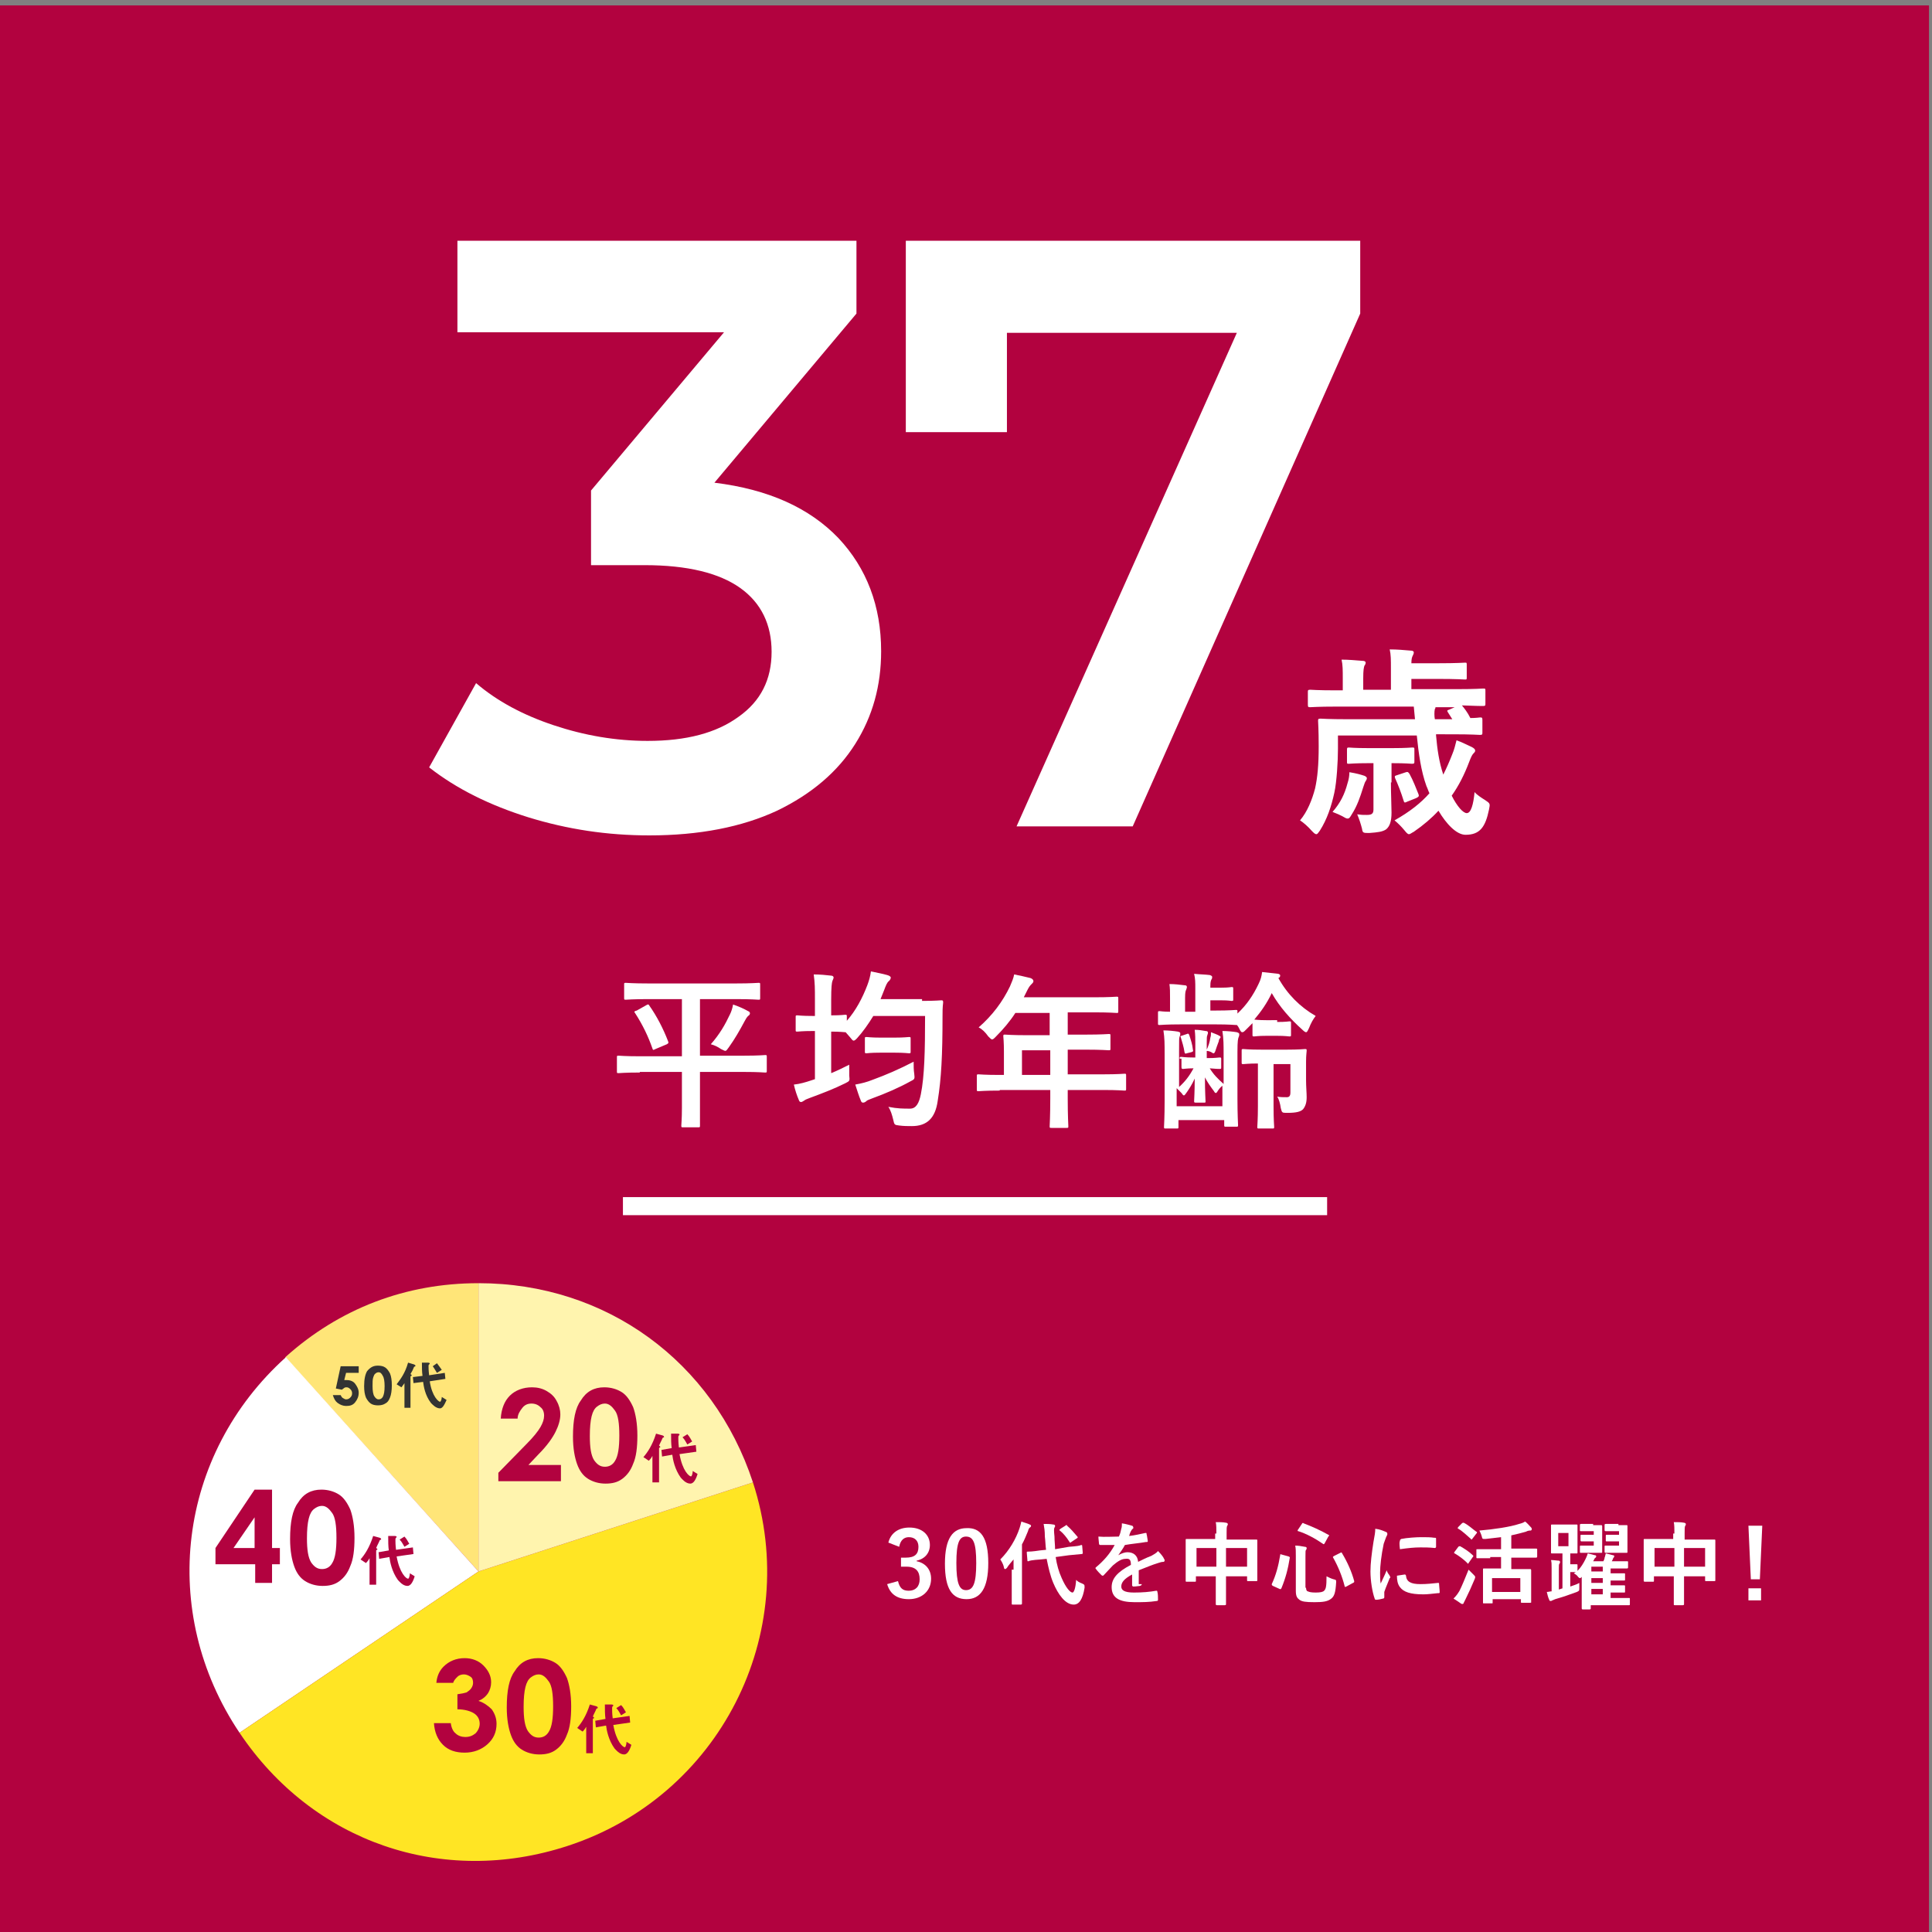
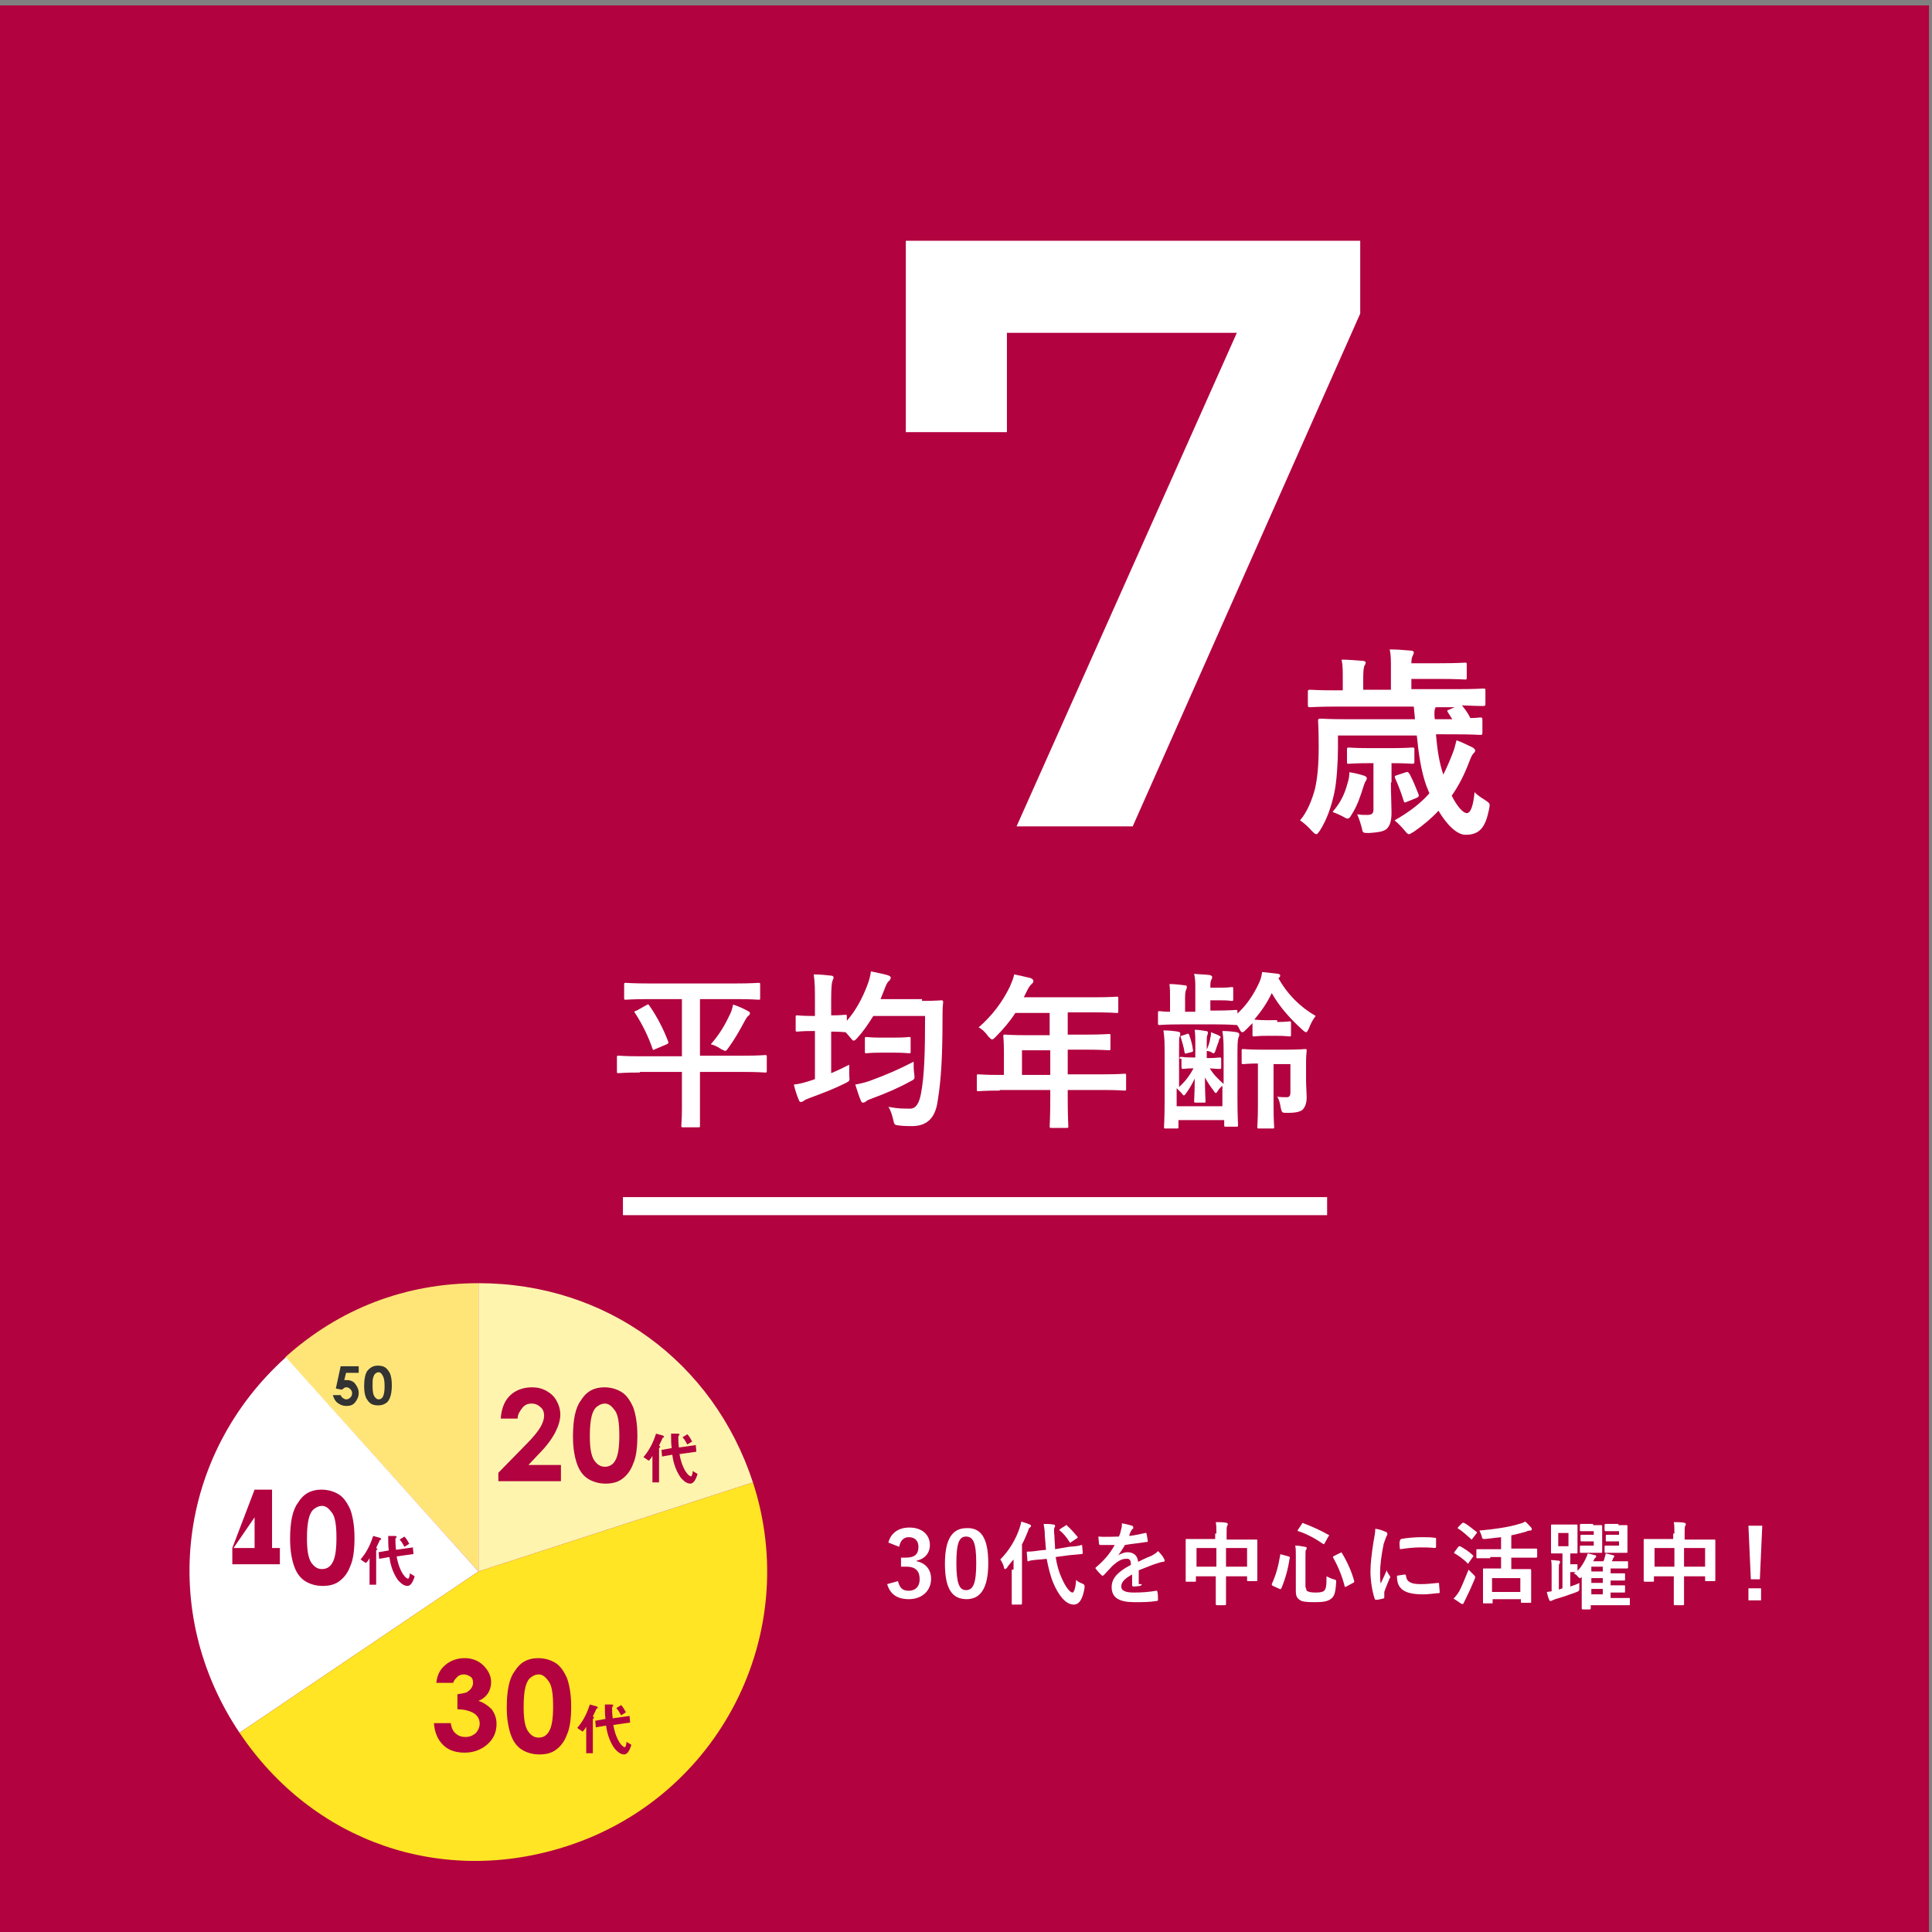
<svg xmlns="http://www.w3.org/2000/svg" version="1.1" id="レイヤー_1" x="0px" y="0px" viewBox="0 0 321 321" style="enable-background:new 0 0 321 321;" xml:space="preserve">
  <rect x="0" y="0" width="321" height="321" fill="#808080" stroke="none" />
  <style type="text/css">
	.st0{fill:#B2023F;}
	.st1{fill:#FFFFFF;}
	.st2{fill:none;stroke:#FFFFFF;stroke-width:3;stroke-miterlimit:10;}
	.st3{fill:#FFE578;}
	.st4{fill:#FFE524;}
	.st5{fill:#FFF4AE;}
	.st6{fill:#333333;}
</style>
  <rect x="-0.5" y="0.9" class="st0" width="321" height="321" />
  <g>
    <path class="st1" d="M147.6,256.3c0.4-1.6,1.7-2.5,3.5-2.5c2.1,0,3.4,1.2,3.4,2.9c0,1.3-0.8,2.3-2.2,2.6v0.1   c1.5,0.3,2.4,1.4,2.4,2.9c0,2-1.5,3.4-3.7,3.4c-1.9,0-3.1-0.8-3.6-2.5l1.8-0.5c0.3,1.2,0.8,1.6,1.8,1.6c1.1,0,1.8-0.7,1.8-1.9   c0-1.3-0.6-2.1-2.2-2.1h-0.9v-1.5h0.8c1.5,0,2.1-0.6,2.1-1.8c0-1-0.6-1.6-1.6-1.6c-0.8,0-1.4,0.5-1.6,1.6L147.6,256.3z" />
    <path class="st1" d="M164.2,259.7c0,4.2-1.3,6-3.6,6c-2.4,0-3.6-1.7-3.6-5.9c0-4.2,1.3-5.9,3.6-5.9   C162.9,253.8,164.2,255.4,164.2,259.7z M158.9,259.7c0,3.4,0.5,4.5,1.6,4.5c1.2,0,1.7-1.1,1.7-4.5c0-3.4-0.5-4.4-1.7-4.4   C159.4,255.3,158.9,256.3,158.9,259.7z" />
    <path class="st1" d="M168.4,260.8c0-0.5,0-1.1,0-1.7c-0.4,0.5-0.8,0.9-1.1,1.4c-0.1,0.1-0.2,0.2-0.3,0.2c-0.1,0-0.2-0.1-0.2-0.3   c-0.1-0.5-0.4-1-0.6-1.3c1.5-1.5,2.6-3.4,3.2-5.2c0.1-0.3,0.2-0.7,0.3-1.1c0.5,0.2,1,0.3,1.4,0.5c0.2,0.1,0.2,0.1,0.2,0.2   s0,0.2-0.2,0.3c-0.1,0.1-0.2,0.2-0.3,0.6c-0.3,0.7-0.6,1.5-1,2.2v7.5c0,1.5,0,2.2,0,2.3c0,0.1,0,0.2-0.2,0.2h-1.3   c-0.2,0-0.2,0-0.2-0.2c0-0.1,0-0.8,0-2.3V260.8z M177.6,257c1.4-0.1,1.9-0.2,2-0.3c0.1,0,0.2,0,0.2,0.1l0.1,1.2   c0,0.1,0,0.2-0.2,0.2l-2.1,0.2l-2.2,0.3c0.2,1.3,0.5,2.4,1,3.5c0.7,1.6,1.4,2.4,1.8,2.4c0.2,0,0.5-0.6,0.6-2.1   c0.3,0.3,0.5,0.4,1,0.6c0.4,0.2,0.4,0.2,0.4,0.7c-0.3,1.9-0.9,2.8-1.8,2.8c-1.4,0-2.6-1.7-3.4-3.6c-0.5-1.2-0.8-2.5-1.1-4l-1,0.1   c-1.4,0.1-1.9,0.2-2,0.3c-0.2,0-0.2,0-0.2-0.2l-0.1-1.2c0-0.2,0-0.2,0.2-0.2c0.2,0,0.7,0,2-0.2l1-0.1c-0.1-0.7-0.1-1.4-0.2-2.2   c0-1-0.1-1.5-0.2-2.1c0.5,0,1.1,0,1.6,0.1c0.2,0,0.3,0.1,0.3,0.2c0,0.1,0,0.2-0.1,0.3c-0.1,0.2-0.1,0.5,0,1.5   c0,0.7,0.1,1.4,0.1,2.1L177.6,257z M177,253.5c0.1-0.1,0.1-0.1,0.2-0.1s0.1,0,0.1,0.1c0.6,0.5,1.1,1.1,1.7,1.8   c0.1,0.1,0.1,0.2-0.1,0.3l-0.9,0.6c-0.1,0.1-0.1,0.1-0.2,0.1c0,0-0.1,0-0.1-0.1c-0.5-0.8-1-1.4-1.6-1.9c-0.1,0-0.1-0.1-0.1-0.1   s0.1-0.1,0.2-0.2L177,253.5z" />
    <path class="st1" d="M189.7,263.2c0,0.2-0.1,0.2-0.3,0.3c-0.2,0-0.6,0.1-1.1,0.1c-0.1,0-0.2-0.1-0.2-0.2c0-0.5,0-1.3,0-1.8   c-1.3,0.7-1.8,1.3-1.8,2c0,0.6,0.5,1,2.1,1c1.4,0,2.6-0.1,3.7-0.3c0.1,0,0.2,0,0.2,0.2c0.1,0.3,0.1,0.9,0.1,1.2   c0,0.2,0,0.3-0.2,0.3c-1.3,0.2-2.3,0.2-3.7,0.2c-2.5,0-3.8-0.7-3.8-2.5c0-1.4,0.9-2.5,3.2-3.7c0-0.8-0.2-1.1-0.9-1   c-0.7,0-1.4,0.5-2.1,1.1c-0.6,0.6-1,1.1-1.5,1.6c-0.1,0.1-0.1,0.1-0.2,0.1c0,0-0.1,0-0.2-0.1c-0.2-0.2-0.7-0.7-0.9-1   c0-0.1-0.1-0.1-0.1-0.1c0-0.1,0-0.1,0.1-0.2c1.2-1,2.3-2.2,3.1-3.7c-0.7,0-1.5,0-2.4,0c-0.1,0-0.2-0.1-0.2-0.2   c0-0.2-0.1-0.8-0.1-1.2c1.1,0.1,2.3,0,3.4,0c0.2-0.4,0.3-0.8,0.4-1.3c0.1-0.3,0.1-0.5,0.1-0.9c0.7,0.1,1.3,0.3,1.7,0.4   c0.1,0,0.2,0.2,0.2,0.3c0,0.1,0,0.2-0.1,0.2c-0.1,0.1-0.2,0.2-0.3,0.4c-0.1,0.2-0.2,0.4-0.3,0.8c0.9-0.1,1.8-0.3,2.7-0.5   c0.2,0,0.2,0,0.2,0.2c0.1,0.3,0.1,0.6,0.2,1.1c0,0.2,0,0.2-0.3,0.2c-1.1,0.2-2.4,0.3-3.5,0.5c-0.3,0.6-0.7,1.1-1.1,1.7l0,0   c0.5-0.3,1.1-0.5,1.5-0.5c1,0,1.7,0.5,1.8,1.6c0.6-0.3,1.4-0.7,2.2-1c0.3-0.2,0.8-0.4,1.1-0.8c0.5,0.5,0.9,1,1,1.3   c0.1,0.1,0.1,0.2,0.1,0.3c0,0.1-0.1,0.2-0.2,0.2c-0.3,0-0.6,0.1-0.9,0.2c-1,0.3-1.9,0.7-3.2,1.2V263.2z" />
    <path class="st1" d="M202.1,254.8c0-0.8,0-1.4-0.1-1.9c0.6,0,1.2,0,1.7,0.1c0.1,0,0.3,0.1,0.3,0.2c0,0.1,0,0.2-0.1,0.3   c-0.1,0.2-0.1,0.5-0.1,1.2v1.1h2.9c1.4,0,1.9,0,2,0c0.2,0,0.2,0,0.2,0.2c0,0.1,0,0.6,0,1.9v1.7c0,2.4,0,2.8,0,2.9   c0,0.2,0,0.2-0.2,0.2h-1.3c-0.2,0-0.2,0-0.2-0.2v-0.6h-3.5v1.8c0,1.8,0,2.7,0,2.8c0,0.1,0,0.2-0.2,0.2h-1.3c-0.1,0-0.2,0-0.2-0.2   c0-0.1,0-1,0-2.7v-1.9h-3.3v0.7c0,0.2,0,0.2-0.2,0.2h-1.3c-0.2,0-0.2,0-0.2-0.2c0-0.1,0-0.5,0-2.9V258c0-1.5,0-2,0-2.1   c0-0.2,0-0.2,0.2-0.2c0.1,0,0.6,0,2,0h2.7V254.8z M198.8,260.3h3.3v-3.1h-3.3V260.3z M203.7,257.2v3.1h3.5v-3.1H203.7z" />
    <path class="st1" d="M214.1,258.6c0.2,0.1,0.2,0.1,0.2,0.2c-0.3,1.9-0.7,3.4-1.4,5.1c-0.1,0.1-0.1,0.2-0.3,0.1l-1.1-0.5   c-0.2-0.1-0.2-0.2-0.2-0.3c0.7-1.5,1.1-3,1.4-4.8c0-0.2,0-0.2,0.3-0.1L214.1,258.6z M217,263.8c0,0.3,0.1,0.6,0.3,0.6   c0.2,0.1,0.5,0.2,1.3,0.2c0.8,0,1.2-0.1,1.4-0.3c0.3-0.3,0.4-0.7,0.4-2.4c0.4,0.2,0.8,0.4,1.2,0.5c0.4,0.1,0.4,0.1,0.4,0.5   c-0.1,1.7-0.3,2.3-0.8,2.7c-0.6,0.5-1.4,0.6-2.8,0.6c-1.5,0-2.1-0.1-2.5-0.4c-0.4-0.3-0.6-0.6-0.6-1.5v-5.8c0-0.8,0-1.2-0.1-1.7   c0.5,0,1.1,0.1,1.6,0.2c0.2,0,0.3,0.1,0.3,0.2c0,0.1,0,0.2-0.1,0.3c-0.1,0.1-0.1,0.3-0.1,1.1V263.8z M216.3,253.2   c0.1-0.2,0.2-0.2,0.3-0.1c1.3,0.5,2.7,1.1,4.1,1.9c0.2,0.1,0.2,0.1,0,0.3l-0.6,1.1c-0.1,0.2-0.2,0.2-0.3,0.1   c-1.3-0.9-2.8-1.7-4.1-2.1c-0.1,0-0.1,0-0.1-0.1c0,0,0-0.1,0.1-0.2L216.3,253.2z M222.7,258c0.2-0.1,0.2-0.1,0.3,0.1   c0.9,1.5,1.6,3.1,2,4.6c0,0.2,0,0.2-0.2,0.3l-1.1,0.6c-0.2,0.1-0.3,0.1-0.3-0.1c-0.4-1.6-1.1-3.3-1.9-4.7c-0.1-0.1,0-0.2,0.2-0.3   L222.7,258z" />
    <path class="st1" d="M230.2,254.5c0.3,0.1,0.3,0.2,0.3,0.4c0,0.1,0,0.1-0.2,0.5c-0.1,0.3-0.2,0.5-0.4,1.1c-0.4,1.9-0.6,3.7-0.6,4.8   c0,0.7,0,1.2,0.1,1.8c0.3-0.7,0.6-1.2,1-2.2c0.1,0.4,0.3,0.6,0.5,0.9c0,0.1,0.1,0.2,0.1,0.2c0,0.1,0,0.2-0.1,0.2   c-0.3,0.8-0.6,1.4-0.9,2.3c0,0.1,0,0.3,0,0.5c0,0.2,0,0.3,0,0.4c0,0.1-0.1,0.2-0.2,0.2c-0.4,0.1-0.8,0.2-1.2,0.2   c-0.1,0-0.2-0.1-0.2-0.2c-0.4-1.1-0.7-3-0.7-4.5c0-1.3,0.2-3,0.5-4.9c0.2-1.1,0.3-1.6,0.3-2.2C229.3,254.1,229.7,254.3,230.2,254.5   z M233.4,261.6c0.1,0,0.2,0.1,0.2,0.2c0.1,1,0.8,1.4,2.4,1.4c1.1,0,1.9-0.1,2.9-0.2c0.2,0,0.2,0,0.2,0.2c0,0.3,0.1,0.9,0.1,1.3   c0,0.2,0,0.2-0.3,0.2c-1,0.1-1.7,0.2-2.4,0.2c-2.2,0-3.3-0.4-3.9-1.2c-0.4-0.5-0.5-1.2-0.5-1.9L233.4,261.6z M232.6,256   c0-0.2,0.1-0.2,0.2-0.3c0.9-0.2,2.6-0.3,3.3-0.3c0.9,0,1.6,0,2.2,0.1c0.3,0,0.3,0,0.3,0.2c0,0.5,0,0.9,0,1.3c0,0.1-0.1,0.2-0.2,0.2   c-0.9-0.1-1.7-0.1-2.4-0.1c-1,0-2,0.1-3.4,0.3C232.5,256.6,232.5,256.2,232.6,256z" />
    <path class="st1" d="M242.3,257c0.1-0.1,0.2-0.1,0.3-0.1c0.7,0.4,1.5,0.9,2.1,1.5c0.1,0.1,0.1,0.1,0.1,0.1c0,0,0,0.1-0.1,0.2   l-0.7,1c0,0.1-0.1,0.1-0.1,0.1c0,0-0.1,0-0.1-0.1c-0.6-0.6-1.4-1.2-2.1-1.6c-0.1,0-0.1-0.1-0.1-0.1c0,0,0-0.1,0.1-0.2L242.3,257z    M242.5,264.3c0.4-0.8,0.9-2,1.5-3.5c0.2,0.2,0.5,0.5,0.8,0.8c0.2,0.2,0.3,0.3,0.3,0.4c0,0.1,0,0.2-0.1,0.4c-0.5,1.2-1,2.3-1.5,3.3   c-0.1,0.2-0.2,0.4-0.3,0.6c0,0.1-0.1,0.2-0.2,0.2c-0.1,0-0.2,0-0.3-0.1c-0.3-0.2-0.7-0.5-1.2-0.8   C242,265.1,242.2,264.8,242.5,264.3z M242.9,253.1c0.1-0.1,0.2-0.1,0.3-0.1c0.8,0.4,1.4,1,2.1,1.5c0.1,0,0.1,0.1,0.1,0.1   s0,0.1-0.1,0.2l-0.7,0.9c-0.1,0.1-0.1,0.1-0.1,0.1c0,0-0.1,0-0.1-0.1c-0.7-0.6-1.4-1.3-2.1-1.7c-0.1,0-0.1-0.1-0.1-0.1   c0,0,0-0.1,0.1-0.2L242.9,253.1z M247.6,258.9c-1.5,0-2,0-2.1,0c-0.2,0-0.2,0-0.2-0.2v-1.2c0-0.1,0-0.1,0.2-0.1c0.1,0,0.6,0,2.1,0   h1.8v-2c-0.9,0.1-1.7,0.2-2.6,0.3c-0.5,0-0.5,0-0.6-0.4c-0.1-0.4-0.3-0.8-0.4-1c2.4-0.2,5.1-0.6,6.6-1.1c0.4-0.1,0.7-0.2,1-0.4   c0.4,0.3,0.7,0.7,1,1c0.1,0.1,0.1,0.2,0.1,0.3c0,0.1-0.1,0.2-0.2,0.2c-0.2,0-0.4,0-0.8,0.2c-0.7,0.2-1.5,0.4-2.4,0.6v2.2h2   c1.5,0,2,0,2.1,0c0.1,0,0.2,0,0.2,0.1v1.2c0,0.1,0,0.2-0.2,0.2c-0.1,0-0.6,0-2.1,0h-2v1.9h1.1c1.4,0,1.8,0,2,0c0.1,0,0.2,0,0.2,0.2   c0,0.1,0,0.5,0,1.5v1.3c0,2.1,0,2.5,0,2.5c0,0.1,0,0.1-0.2,0.1h-1.3c-0.2,0-0.2,0-0.2-0.1v-0.5h-4.7v0.6c0,0.1,0,0.1-0.2,0.1h-1.2   c-0.2,0-0.2,0-0.2-0.1c0-0.1,0-0.5,0-2.6v-1.2c0-1.2,0-1.6,0-1.7c0-0.2,0-0.2,0.2-0.2c0.1,0,0.6,0,1.9,0h0.9v-1.9H247.6z    M247.9,264.5h4.7v-2.3h-4.7V264.5z" />
    <path class="st1" d="M262.8,262c-0.2,0.2-0.2,0.2-0.3,0.2c-0.1,0-0.2-0.1-0.3-0.2c-0.2-0.3-0.4-0.4-0.7-0.6   c0.1-0.1,0.2-0.1,0.3-0.2c-0.1,0-0.3,0-0.6,0h-0.3v2.4c0.5-0.2,1-0.3,1.5-0.6c0,0.3,0,0.6,0,0.8c0,0.5,0,0.5-0.4,0.7   c-1.1,0.4-2.2,0.8-3.6,1.2c-0.3,0.1-0.4,0.2-0.5,0.2c-0.1,0.1-0.2,0.1-0.3,0.1c-0.1,0-0.2-0.1-0.2-0.2c-0.2-0.4-0.3-0.9-0.4-1.3   c0.3,0,0.5-0.1,0.8-0.1v-3.8c0-0.7,0-1-0.1-1.4c0.5,0,1,0.1,1.3,0.1c0.1,0,0.2,0.1,0.2,0.2c0,0.1,0,0.2-0.1,0.3   c-0.1,0.1-0.1,0.3-0.1,0.9v3.4l0.6-0.2v-5.8h-0.4c-0.9,0-1.2,0-1.3,0c-0.2,0-0.2,0-0.2-0.2c0-0.1,0-0.4,0-1.3v-1.8   c0-0.8,0-1.2,0-1.3c0-0.2,0-0.2,0.2-0.2c0.1,0,0.4,0,1.3,0h1.4c1,0,1.2,0,1.3,0c0.2,0,0.2,0,0.2,0.2c0,0.1,0,0.5,0,1.3v1.8   c0,0.8,0,1.2,0,1.3c0,0.2,0,0.2-0.2,0.2c-0.1,0-0.3,0-1,0v1.8h0.3c0.5,0,0.6,0,0.7,0c0.2,0,0.2,0,0.2,0.2v0.9   c0.6-0.6,1-1.3,1.3-1.9c0.1-0.2,0.3-0.6,0.4-1c0.4,0.1,0.9,0.2,1.2,0.3c0.2,0,0.2,0.1,0.2,0.2s0,0.1-0.1,0.2   c-0.2,0.1-0.2,0.3-0.4,0.6h1.7c0.1-0.2,0.2-0.4,0.2-0.6c0.1-0.2,0.1-0.4,0.2-0.7c0.4,0.1,0.9,0.2,1.2,0.3c0.2,0,0.2,0.1,0.2,0.2   c0,0.1-0.1,0.2-0.1,0.2c-0.1,0.1-0.1,0.1-0.1,0.2l-0.2,0.4h0.8c1.2,0,1.6,0,1.7,0c0.2,0,0.2,0,0.2,0.2v0.8c0,0.1,0,0.2-0.2,0.2   c-0.1,0-0.5,0-1.7,0h-1v0.8h0c1.6,0,2.1,0,2.2,0c0.2,0,0.2,0,0.2,0.2v0.8c0,0.2,0,0.2-0.2,0.2c-0.1,0-0.7,0-2.2,0h0v0.8h0   c1.6,0,2.1,0,2.2,0c0.2,0,0.2,0,0.2,0.2v0.8c0,0.2,0,0.2-0.2,0.2c-0.1,0-0.7,0-2.2,0h0v0.9h1.2c1.3,0,1.7,0,1.8,0   c0.2,0,0.2,0,0.2,0.2v0.8c0,0.2,0,0.2-0.2,0.2c-0.1,0-0.5,0-1.8,0h-4.5v0.5c0,0.1,0,0.2-0.2,0.2h-1.1c-0.1,0-0.2,0-0.2-0.2   c0-0.1,0-0.4,0-1.3v-3.4L262.8,262z M260.6,254.7h-1.7v2.2h1.7V254.7z M264.7,253.4c0.9,0,1.2,0,1.3,0c0.1,0,0.2,0,0.2,0.2   c0,0.1,0,0.5,0,1.4v1.5c0,0.9,0,1.3,0,1.3c0,0.2,0,0.2-0.2,0.2c-0.1,0-0.5,0-1.3,0h-1.2c-0.5,0-0.8,0-0.8,0c-0.2,0-0.2,0-0.2-0.2   V257c0-0.2,0-0.2,0.2-0.2c0.1,0,0.3,0,0.8,0h1.3v-0.7h-1c-0.7,0-0.9,0-1,0c-0.1,0-0.2,0-0.2-0.2v-0.7c0-0.2,0-0.2,0.2-0.2   c0.1,0,0.3,0,1,0h1v-0.6h-1c-0.8,0-1,0-1.1,0c-0.2,0-0.2,0-0.2-0.2v-0.8c0-0.1,0-0.2,0.2-0.2c0.1,0,0.3,0,1.1,0H264.7z    M266.3,261.1v-0.8h-1.9v0.8H266.3z M266.3,263v-0.8h-1.9v0.8H266.3z M266.3,264.9V264h-1.9v0.9H266.3z M268.9,253.4   c0.8,0,1.2,0,1.3,0c0.2,0,0.2,0,0.2,0.2c0,0.1,0,0.5,0,1.4v1.5c0,0.9,0,1.3,0,1.3c0,0.2,0,0.2-0.2,0.2c-0.1,0-0.5,0-1.3,0h-1.2   c-0.5,0-0.8,0-0.9,0c-0.1,0-0.2,0-0.2-0.2V257c0-0.2,0-0.2,0.2-0.2c0.1,0,0.3,0,0.9,0h1.3v-0.7h-1c-0.7,0-0.9,0-1,0   c-0.2,0-0.2,0-0.2-0.2v-0.6c0-0.3,0-0.3,0.2-0.3c0.1,0,0.3,0,1,0h1v-0.6h-1c-0.8,0-1.1,0-1.2,0c-0.1,0-0.2,0-0.2-0.2v-0.8   c0-0.1,0-0.2,0.2-0.2c0.1,0,0.3,0,1.2,0H268.9z" />
    <path class="st1" d="M278.2,254.8c0-0.8,0-1.4-0.1-1.9c0.6,0,1.2,0,1.7,0.1c0.1,0,0.3,0.1,0.3,0.2c0,0.1,0,0.2-0.1,0.3   c-0.1,0.2-0.1,0.5-0.1,1.2v1.1h2.9c1.4,0,1.9,0,2,0c0.2,0,0.2,0,0.2,0.2c0,0.1,0,0.6,0,1.9v1.7c0,2.4,0,2.8,0,2.9   c0,0.2,0,0.2-0.2,0.2h-1.3c-0.2,0-0.2,0-0.2-0.2v-0.6h-3.5v1.8c0,1.8,0,2.7,0,2.8c0,0.1,0,0.2-0.2,0.2h-1.3c-0.2,0-0.2,0-0.2-0.2   c0-0.1,0-1,0-2.7v-1.9h-3.3v0.7c0,0.2,0,0.2-0.2,0.2h-1.3c-0.1,0-0.2,0-0.2-0.2c0-0.1,0-0.5,0-2.9V258c0-1.5,0-2,0-2.1   c0-0.2,0-0.2,0.2-0.2c0.1,0,0.6,0,2,0h2.7V254.8z M274.9,260.3h3.3v-3.1h-3.3V260.3z M279.8,257.2v3.1h3.5v-3.1H279.8z" />
    <path class="st1" d="M292.4,262.4h-1.5l-0.4-8.9h2.3L292.4,262.4z M292.6,263.9v2h-2.1v-2H292.6z" />
  </g>
  <g>
    <path class="st1" d="M106.3,178.2c-2.5,0-3.3,0.1-3.5,0.1c-0.3,0-0.3,0-0.3-0.3v-2.3c0-0.3,0-0.3,0.3-0.3c0.2,0,1,0.1,3.5,0.1h7   V166h-5.5c-2.7,0-3.6,0.1-3.8,0.1c-0.3,0-0.3,0-0.3-0.3v-2.2c0-0.3,0-0.3,0.3-0.3c0.2,0,1.1,0.1,3.8,0.1h14.4   c2.7,0,3.6-0.1,3.8-0.1c0.3,0,0.3,0,0.3,0.3v2.2c0,0.3,0,0.3-0.3,0.3c-0.2,0-1.1-0.1-3.8-0.1h-5.9v9.4h7.3c2.5,0,3.3-0.1,3.5-0.1   c0.3,0,0.3,0,0.3,0.3v2.3c0,0.3,0,0.3-0.3,0.3c-0.2,0-1-0.1-3.5-0.1h-7.3v6c0,1.9,0,2.8,0,2.9c0,0.3,0,0.3-0.3,0.3h-2.5   c-0.3,0-0.3,0-0.3-0.3c0-0.2,0.1-1.1,0.1-2.9v-6H106.3z M107.4,167c0.3-0.2,0.4-0.1,0.5,0.1c1.2,1.7,2.3,3.8,3.1,5.9   c0.1,0.3,0.1,0.3-0.2,0.5l-1.9,0.8c-0.4,0.2-0.4,0.2-0.5-0.1c-0.7-2-1.6-3.9-2.9-5.9c-0.2-0.2-0.1-0.3,0.3-0.4L107.4,167z    M121.3,168.5c0.2-0.4,0.4-1,0.5-1.6c0.9,0.3,1.8,0.7,2.5,1.1c0.3,0.1,0.3,0.3,0.3,0.4c0,0.1-0.1,0.3-0.3,0.4   c-0.2,0.2-0.4,0.5-0.6,0.9c-0.8,1.5-1.6,2.9-2.6,4.3c-0.3,0.4-0.4,0.6-0.6,0.6c-0.1,0-0.3-0.1-0.7-0.3c-0.6-0.4-1-0.6-1.7-0.8   C119.6,171.8,120.5,170.2,121.3,168.5z" />
    <path class="st1" d="M153.2,166.3c2.2,0,3-0.1,3.2-0.1c0.3,0,0.3,0.1,0.3,0.4c-0.1,0.8-0.1,1.5-0.1,2.3c0,6.4-0.2,10.3-0.8,14   c-0.4,2.9-1.8,4.2-4.3,4.2c-0.6,0-1.4,0-2.1-0.1c-0.8-0.1-0.8-0.1-1-1c-0.2-0.8-0.4-1.5-0.8-2.1c1.5,0.3,2.5,0.3,3.6,0.3   c1,0,1.5-0.9,1.8-2.4c0.6-3,0.7-7.2,0.7-13h-8.6c-0.8,1.3-1.7,2.6-2.7,3.7c-0.3,0.3-0.4,0.4-0.6,0.4c-0.1,0-0.3-0.2-0.6-0.6   l-0.7-0.8h-0.1c-0.2,0-0.7-0.1-2.3-0.1v6.9c1-0.4,2-0.9,3-1.4c0,0.6,0,1.2,0,1.8c0.1,0.9,0.1,0.9-0.7,1.3c-1.8,0.9-3.9,1.7-5.8,2.4   c-0.5,0.2-0.8,0.3-0.9,0.4c-0.2,0.1-0.4,0.3-0.6,0.3c-0.2,0-0.3-0.1-0.4-0.4c-0.3-0.7-0.6-1.6-0.8-2.5c1-0.1,2-0.4,2.9-0.7l0.6-0.2   v-8h-0.3c-1.9,0-2.4,0.1-2.6,0.1c-0.3,0-0.3,0-0.3-0.3v-2.1c0-0.3,0-0.3,0.3-0.3c0.2,0,0.7,0.1,2.6,0.1h0.3v-2.6c0-2,0-2.8-0.2-4.3   c1.1,0,2,0.1,2.9,0.2c0.3,0,0.4,0.2,0.4,0.3c0,0.2-0.1,0.3-0.2,0.6c-0.1,0.3-0.2,1-0.2,3.1v2.6c1.6,0,2.2-0.1,2.3-0.1   c0.3,0,0.3,0,0.3,0.3v0.7c1.5-1.7,2.6-3.8,3.4-5.9c0.3-0.8,0.5-1.5,0.6-2.3c1,0.2,2,0.4,2.7,0.6c0.4,0.1,0.6,0.3,0.6,0.4   c0,0.2-0.1,0.4-0.3,0.6c-0.3,0.2-0.5,0.7-0.8,1.5c-0.2,0.5-0.4,1-0.6,1.5H153.2z M151.9,178.4c0.1,0.9,0.1,0.9-0.7,1.3   c-1.8,1-4.1,2-6.3,2.8c-0.5,0.2-0.8,0.3-0.9,0.4c-0.2,0.2-0.4,0.3-0.6,0.3s-0.3-0.1-0.4-0.4c-0.3-0.7-0.6-1.7-0.9-2.6   c1.1-0.2,1.9-0.4,2.9-0.8c2.2-0.8,4.5-1.8,6.8-3C151.8,177.1,151.8,177.8,151.9,178.4z M146.3,174.9c-1.7,0-2.2,0.1-2.3,0.1   c-0.3,0-0.3,0-0.3-0.3v-2.1c0-0.3,0-0.3,0.3-0.3c0.2,0,0.7,0.1,2.3,0.1h2.3c1.7,0,2.2-0.1,2.4-0.1c0.3,0,0.3,0,0.3,0.3v2.1   c0,0.3,0,0.3-0.3,0.3c-0.2,0-0.7-0.1-2.4-0.1H146.3z" />
    <path class="st1" d="M166.1,181.2c-2.5,0-3.3,0.1-3.5,0.1c-0.3,0-0.3,0-0.3-0.3v-2.2c0-0.3,0-0.3,0.3-0.3c0.2,0,1,0.1,3.5,0.1h0.7   v-3.9c0-1.6-0.1-2.4-0.1-2.5c0-0.3,0-0.3,0.3-0.3c0.2,0,1.1,0.1,3.8,0.1h3.6v-3.7h-5.7c-0.9,1.4-2,2.7-3.3,4   c-0.3,0.3-0.4,0.4-0.6,0.4c-0.1,0-0.3-0.2-0.6-0.5c-0.5-0.7-1-1.2-1.6-1.5c2.3-2,4-4.3,5.2-6.8c0.3-0.7,0.6-1.4,0.7-2   c1,0.2,1.9,0.4,2.7,0.6c0.3,0.1,0.5,0.3,0.5,0.5c0,0.2-0.1,0.3-0.3,0.5c-0.2,0.2-0.4,0.4-0.7,1l-0.6,1.2h11.6   c2.7,0,3.7-0.1,3.8-0.1c0.3,0,0.3,0,0.3,0.3v2.1c0,0.3,0,0.3-0.3,0.3c-0.2,0-1.1-0.1-3.8-0.1h-4.3v3.7h3c2.7,0,3.7-0.1,3.8-0.1   c0.3,0,0.3,0,0.3,0.3v2.1c0,0.3,0,0.3-0.3,0.3c-0.2,0-1.1-0.1-3.8-0.1h-3v4.1h5.9c2.5,0,3.3-0.1,3.5-0.1c0.3,0,0.3,0,0.3,0.3v2.2   c0,0.3,0,0.3-0.3,0.3c-0.2,0-1-0.1-3.5-0.1h-5.9v1.4c0,2.9,0.1,4.4,0.1,4.6c0,0.3,0,0.3-0.3,0.3h-2.5c-0.3,0-0.3,0-0.3-0.3   c0-0.2,0.1-1.6,0.1-4.6v-1.4H166.1z M174.5,178.6v-4.1h-4.7v4.1H174.5z" />
    <path class="st1" d="M212.2,169.8c1.5,0,1.9-0.1,2-0.1c0.3,0,0.3,0,0.3,0.3v1.9c0,0.3,0,0.3-0.3,0.3c-0.2,0-0.6-0.1-2-0.1h-1.8   c-1.4,0-1.8,0.1-2,0.1c-0.3,0-0.3,0-0.3-0.3v-1.9c-0.4,0.4-0.8,0.8-1.1,1.1c-0.3,0.3-0.4,0.4-0.6,0.4c-0.2,0-0.3-0.2-0.5-0.6   c-0.1-0.2-0.2-0.4-0.4-0.6h-0.2c-0.2,0-1-0.1-3.3-0.1h-5.8c-2.5,0-3.3,0.1-3.5,0.1c-0.3,0-0.3,0-0.3-0.3v-1.7c0-0.3,0-0.3,0.3-0.3   c0.1,0,0.6,0.1,1.7,0.1v-2.3c0-1,0-1.6-0.1-2.3c0.9,0,1.7,0.1,2.5,0.2c0.3,0,0.4,0.1,0.4,0.3c0,0.2-0.1,0.3-0.1,0.4   c-0.1,0.2-0.2,0.4-0.2,1.4v2.3h1.7v-3.8c0-1.1,0-1.7-0.2-2.5c1,0.1,1.8,0.1,2.6,0.2c0.3,0.1,0.4,0.2,0.4,0.3c0,0.1,0,0.3-0.1,0.4   c-0.1,0.2-0.2,0.4-0.2,1.1v0.3h1.8c1.3,0,1.5-0.1,1.7-0.1c0.3,0,0.3,0,0.3,0.3v1.7c0,0.3,0,0.3-0.3,0.3c-0.2,0-0.4-0.1-1.7-0.1   h-1.8v1.7h0.9c2.3,0,3.1-0.1,3.3-0.1c0.3,0,0.3,0,0.3,0.3v0.3c1.5-1.4,2.6-3,3.5-4.9c0.4-0.8,0.5-1.3,0.6-2c1,0.1,1.8,0.2,2.7,0.3   c0.3,0.1,0.3,0.2,0.3,0.3c0,0.2-0.1,0.3-0.3,0.4c1.5,2.7,3.6,4.8,6.2,6.3c-0.4,0.5-0.8,1.2-1.1,2c-0.2,0.4-0.3,0.7-0.5,0.7   c-0.1,0-0.3-0.1-0.6-0.4c-2-1.8-3.8-3.8-5.1-6.1c-0.8,1.7-1.8,3.1-2.9,4.4c0.2,0,0.6,0.1,2,0.1H212.2z M196,175.9   c0-0.3,0-0.3,0.3-0.3c0.2,0,0.6,0.1,1.9,0.1h0.4v-2.2c0-0.9,0-1.6-0.1-2.4c0.6,0,1.3,0.1,1.8,0.2c0.3,0,0.4,0.1,0.4,0.3   c0,0.2-0.1,0.3-0.1,0.4c-0.1,0.2-0.1,0.5-0.1,1.3v2.5h0.2c1.3,0,1.7-0.1,1.9-0.1c0.3,0,0.3,0,0.3,0.3v1.3c0,0.3,0,0.3-0.3,0.3   c-0.2,0-0.5,0-1.6-0.1c0.6,1,1.3,1.7,2.3,2.6v-4.9c0-1.6,0-2.6-0.2-3.9c0.8,0,1.8,0.1,2.4,0.2c0.3,0.1,0.4,0.2,0.4,0.3   c0,0.2,0,0.3-0.1,0.5c-0.1,0.3-0.2,0.5-0.2,2.5v7.7c0,2.8,0.1,4.2,0.1,4.4c0,0.3,0,0.3-0.3,0.3h-1.7c-0.3,0-0.3,0-0.3-0.3v-0.8   h-7.6v1.1c0,0.3,0,0.3-0.3,0.3h-1.8c-0.3,0-0.3,0-0.3-0.3c0-0.2,0.1-1.5,0.1-4.3v-7.8c0-1.7,0-2.6-0.2-3.9c0.8,0,1.8,0.1,2.4,0.2   c0.3,0.1,0.4,0.1,0.4,0.3c0,0.2,0,0.3-0.1,0.5c-0.1,0.3-0.1,0.5-0.1,2.4v6c1-0.9,1.7-1.8,2.4-3.1c-1.1,0-1.5,0.1-1.7,0.1   c-0.2,0-0.3,0-0.3-0.3V175.9z M203.1,180.4c-0.3,0.2-0.6,0.6-0.8,0.9c-0.1,0.2-0.2,0.3-0.3,0.3s-0.2-0.1-0.3-0.3   c-0.6-0.8-1.1-1.5-1.5-2.3c0,2.6,0.1,3.6,0.1,4c0,0.2,0,0.2-0.3,0.2h-1.3c-0.2,0-0.3,0-0.3-0.2c0-0.4,0.1-1.4,0.1-3.8   c-0.4,0.9-0.9,1.7-1.4,2.4c-0.2,0.3-0.3,0.4-0.4,0.4c-0.1,0-0.2-0.1-0.4-0.4c-0.3-0.3-0.6-0.6-0.8-0.8v3h7.6V180.4z M197.2,175   c-0.3,0.1-0.3,0.1-0.4-0.2c-0.1-0.8-0.4-1.7-0.6-2.4c-0.1-0.2-0.1-0.3,0.1-0.3l0.9-0.3c0.2-0.1,0.3-0.1,0.4,0.2   c0.3,0.9,0.5,1.5,0.6,2.4c0.1,0.3,0,0.3-0.2,0.4L197.2,175z M202.6,172.1c0.2,0.1,0.2,0.2,0.2,0.2c0,0.1-0.1,0.2-0.1,0.2   c-0.1,0.1-0.2,0.3-0.2,0.5c-0.2,0.5-0.4,1.1-0.6,1.7c-0.1,0.3-0.3,0.4-0.5,0.2c-0.3-0.2-0.7-0.3-1-0.3c0.4-0.8,0.6-1.5,0.7-2.2   c0.1-0.3,0.1-0.5,0.1-0.9C201.7,171.7,202.3,171.9,202.6,172.1z M211.6,176.7v7.1c0,2.2,0.1,3.3,0.1,3.4c0,0.3,0,0.3-0.3,0.3h-2.2   c-0.3,0-0.3,0-0.3-0.3c0-0.2,0.1-1.2,0.1-3.4v-7.1c-1.6,0-2.2,0.1-2.4,0.1c-0.3,0-0.3,0-0.3-0.3v-1.9c0-0.3,0-0.3,0.3-0.3   c0.2,0,0.8,0.1,3.1,0.1h4c2.2,0,3-0.1,3.1-0.1c0.3,0,0.3,0,0.3,0.3c0,0.2-0.1,0.7-0.1,1.8v3.1c0,1,0.1,2.1,0.1,2.8   c0,0.9-0.2,1.5-0.6,2c-0.4,0.4-1.1,0.6-2.6,0.6c-0.9,0-0.9,0-1.1-0.8c-0.1-0.7-0.3-1.5-0.6-1.9c0.5,0.1,1.1,0.1,1.6,0.1   c0.4,0,0.6-0.2,0.6-0.8v-4.7H211.6z" />
  </g>
  <g>
    <g>
      <g>
-         <path class="st1" d="M139.3,89.4c4.7,5,7.1,11.3,7.1,18.8c0,5.7-1.4,10.8-4.3,15.4c-2.9,4.6-7.2,8.3-13,11.1     c-5.8,2.7-12.9,4.1-21.2,4.1c-7,0-13.6-1-20.1-3c-6.4-2-11.9-4.7-16.5-8.3l7.8-14c3.5,3,7.8,5.3,12.9,7     c5.1,1.7,10.3,2.6,15.6,2.6c6.4,0,11.4-1.3,15.1-4c3.7-2.6,5.5-6.2,5.5-10.8c0-4.5-1.7-8.1-5.2-10.6c-3.5-2.5-8.8-3.8-15.9-3.8     h-8.9V81.5l22.1-26.3H76V40h66.3v12.1l-23.6,28.1C127.7,81.3,134.5,84.4,139.3,89.4z" />
        <path class="st1" d="M226,40v12.1l-37.8,85.2h-19.3l36.6-82h-38.2v16.5h-16.8V40H226z" />
      </g>
    </g>
    <g>
      <path class="st1" d="M238.6,122.2c0.2,2.3,0.5,4.4,1.2,6.5c0.5-1,1-2.1,1.5-3.4c0.3-0.7,0.5-1.5,0.7-2.3c0.9,0.3,1.8,0.8,2.5,1.1    c0.4,0.2,0.6,0.4,0.6,0.6c0,0.2-0.1,0.3-0.3,0.5c-0.2,0.2-0.4,0.6-0.7,1.4c-0.8,2.1-1.7,3.9-2.9,5.6c0.9,1.8,1.9,2.9,2.5,2.9    c0.7,0,1.1-1.4,1.3-3.5c0.3,0.4,1.2,1,1.7,1.3c0.9,0.6,0.9,0.6,0.7,1.6c-0.6,2.9-1.5,4.2-3.9,4.2c-1.5,0-3.2-1.8-4.5-4    c-1.1,1.2-2.5,2.4-4.1,3.5c-0.4,0.2-0.6,0.4-0.8,0.4c-0.2,0-0.4-0.2-0.8-0.7c-0.5-0.6-1-1.1-1.6-1.6c2.5-1.4,4.4-2.9,5.8-4.5    c-0.2-0.4-0.3-0.8-0.5-1.2c-0.9-2.5-1.3-5.4-1.6-8.4h-13.1v2.2c0,2-0.2,5.5-0.6,7.3c-0.5,2.3-1.2,4.4-2.4,6.3    c-0.3,0.4-0.4,0.6-0.6,0.6c-0.2,0-0.4-0.2-0.7-0.5c-0.7-0.8-1.4-1.4-2-1.8c1.2-1.4,2-3.4,2.5-5.3c0.4-1.8,0.6-3.9,0.6-7    c0-2.8-0.1-4-0.1-4.2c0-0.3,0-0.4,0.4-0.4c0.2,0,1.3,0.1,4.5,0.1h11.2l-0.2-2.1H222c-3,0-4.1,0.1-4.3,0.1c-0.3,0-0.4,0-0.4-0.4    v-2.1c0-0.3,0-0.4,0.4-0.4c0.2,0,1.2,0.1,4.3,0.1h1.1v-1.9c0-1.5,0-2.3-0.2-3.2c1.2,0,2.2,0.1,3.5,0.2c0.3,0,0.5,0.1,0.5,0.3    c0,0.2-0.1,0.4-0.2,0.5c-0.1,0.3-0.2,0.7-0.2,2.1v1.9h4.6v-3.5c0-1.5,0-2.3-0.2-3.2c1.3,0,2.3,0.1,3.5,0.2c0.3,0,0.5,0.1,0.5,0.3    c0,0.2-0.1,0.4-0.2,0.6s-0.2,0.5-0.2,1.2h4.3c3.4,0,4.4-0.1,4.6-0.1c0.3,0,0.3,0,0.3,0.4v2c0,0.4,0,0.4-0.3,0.4    c-0.2,0-1.2-0.1-4.6-0.1h-4.3v1.7h7.6c3.1,0,4.1-0.1,4.3-0.1c0.4,0,0.4,0,0.4,0.4v2.1c0,0.3,0,0.4-0.4,0.4c-0.2,0-1.1,0-3.5-0.1    c0.4,0.5,0.9,1.1,1.4,2.1c1,0,1.5-0.1,1.6-0.1c0.3,0,0.4,0,0.4,0.4v2.1c0,0.3,0,0.4-0.4,0.4c-0.2,0-1.3-0.1-4.5-0.1H238.6z     M223.9,130.1c0.2-0.6,0.3-1.2,0.3-1.8c1.2,0.2,1.9,0.4,2.5,0.6c0.2,0.1,0.4,0.2,0.4,0.4c0,0.2-0.1,0.3-0.2,0.5    c-0.1,0.1-0.2,0.4-0.4,1c-0.5,1.6-1,3.1-1.9,4.5c-0.3,0.5-0.4,0.7-0.7,0.7c-0.2,0-0.4-0.1-0.9-0.4c-0.4-0.2-0.8-0.4-1.6-0.7    C222.7,133.4,223.4,132,223.9,130.1z M231.1,130c0,2,0.1,3.9,0.1,5c0,1.5-0.3,2.3-0.9,2.8c-0.6,0.4-1.4,0.5-2.8,0.6    c-1,0-1.1,0-1.2-0.7c-0.2-0.8-0.5-1.7-0.8-2.4c0.7,0.1,0.9,0.1,1.6,0.1c0.8,0,1.1-0.2,1.1-0.9v-7.7h-0.8c-2.3,0-3.1,0.1-3.3,0.1    c-0.3,0-0.3,0-0.3-0.4v-1.9c0-0.3,0-0.4,0.3-0.4c0.2,0,0.9,0.1,3.3,0.1h3.9c2.4,0,3.1-0.1,3.3-0.1c0.4,0,0.4,0,0.4,0.4v1.9    c0,0.3,0,0.4-0.4,0.4c-0.2,0-0.9-0.1-3.3-0.1h-0.1V130z M233.6,128.3c0.3-0.1,0.4,0,0.6,0.3c0.6,1.1,1.1,2.4,1.5,3.4    c0.1,0.3,0,0.4-0.4,0.6l-1.5,0.6c-0.4,0.2-0.5,0.2-0.6-0.2c-0.4-1.3-0.9-2.6-1.4-3.7c-0.1-0.3-0.1-0.4,0.3-0.5L233.6,128.3z     M240.6,118.4c-0.2-0.3-0.2-0.4,0.2-0.5l0.9-0.4h-3.2c0,0.1,0,0.2-0.1,0.3c-0.1,0.4-0.1,1.2,0,1.7h2.9L240.6,118.4z" />
    </g>
  </g>
  <line class="st2" x1="103.5" y1="200.4" x2="220.5" y2="200.4" />
  <g>
    <path class="st3" d="M79.5,261.1l-32.1-35.6c9-8.1,20-12.3,32.1-12.3V261.1z" />
    <path class="st1" d="M79.5,261.1l-39.7,26.8c-13.5-20.1-10.3-46.2,7.7-62.4L79.5,261.1z" />
    <path class="st4" d="M79.5,261.1l45.6-14.8c8.2,25.2-5.6,52.2-30.8,60.4c-20.8,6.8-42.3-0.6-54.5-18.8L79.5,261.1z" />
    <path class="st5" d="M79.5,261.1v-47.9c21.2,0,39,13,45.6,33.1L79.5,261.1z" />
    <g>
      <g>
        <path class="st0" d="M86,235.7h-2.8c0.1-1.6,0.6-2.9,1.5-3.8c0.9-0.9,2.2-1.4,3.7-1.4c0.9,0,1.7,0.2,2.4,0.6     c0.7,0.4,1.3,0.9,1.7,1.7c0.4,0.7,0.6,1.5,0.6,2.2c0,0.9-0.3,1.9-0.8,2.9c-0.5,1-1.4,2.3-2.8,3.7l-1.7,1.8h5.4v2.7H82.8v-1.4     l4.7-4.8c1.1-1.1,1.9-2.1,2.3-2.8c0.4-0.7,0.6-1.3,0.6-1.9c0-0.6-0.2-1.1-0.6-1.4c-0.4-0.4-0.9-0.6-1.5-0.6     c-0.6,0-1.1,0.2-1.5,0.7S86,235,86,235.7z" />
        <path class="st0" d="M100.4,230.5c1.1,0,2.1,0.3,2.9,0.8c0.8,0.5,1.4,1.4,1.9,2.5c0.4,1.1,0.7,2.7,0.7,4.7c0,2-0.2,3.6-0.7,4.7     c-0.4,1.1-1,1.9-1.8,2.5s-1.7,0.8-2.8,0.8c-1.1,0-2.1-0.3-2.9-0.8s-1.4-1.3-1.8-2.4c-0.4-1.1-0.7-2.6-0.7-4.6     c0-2.8,0.4-4.8,1.3-6C97.4,231.2,98.7,230.5,100.4,230.5z M100.5,233.2c-0.5,0-0.9,0.2-1.3,0.5s-0.7,0.8-0.9,1.6     s-0.3,1.9-0.3,3.3c0,1.9,0.2,3.2,0.7,4c0.5,0.7,1,1.1,1.8,1.1c0.7,0,1.3-0.3,1.7-1c0.5-0.8,0.7-2.2,0.7-4.2c0-2-0.2-3.4-0.7-4.1     S101.2,233.2,100.5,233.2z" />
      </g>
      <g>
        <path class="st0" d="M110.3,238.8c-0.2,0.1-0.2,0.1-0.2,0.1c-0.2,0.5-0.4,0.8-0.6,1.3c0.1,0.1,0.2,0.1,0.2,0.2     c0,0.1,0,0.1-0.1,0.1c0,0-0.1,0.1-0.1,0.1v5.7h-1.1v-4.4c-0.1,0.2-0.3,0.5-0.6,0.8l-0.9-0.6c0.7-0.8,1.5-2,2.1-3.9l1.1,0.3     c0.2,0.1,0.2,0.1,0.2,0.2C110.4,238.8,110.3,238.8,110.3,238.8z M114.7,246.5c-0.8,0-1.4-0.8-1.6-1c-1-1.4-1.3-3-1.4-3.8L110,242     l-0.1-1.1l1.7-0.3c-0.1-0.7-0.1-1.5-0.1-2.4l1.1,0c0.2,0,0.3,0.1,0.3,0.1c0,0.1,0,0.1-0.1,0.2c-0.1,0.1-0.1,0.2-0.1,0.4     c0,0.2,0,0.8,0.1,1.6l2.8-0.4l0.1,1.1l-2.8,0.4c0.5,2.8,1.6,3.7,1.9,3.7c0.2,0,0.3-0.7,0.3-0.9l0.8,0.5     C115.6,245.9,115.2,246.5,114.7,246.5z M114.2,240c-0.2-0.3-0.4-0.8-0.8-1.2l0.8-0.5c0.4,0.4,0.6,0.9,0.8,1.2L114.2,240z" />
      </g>
    </g>
    <g>
      <g>
        <path class="st0" d="M75.3,279.6h-2.8c0.1-1.1,0.5-2,1.2-2.7c0.9-0.9,2.1-1.4,3.5-1.4c1.2,0,2.3,0.4,3.1,1.2     c0.8,0.8,1.3,1.7,1.3,2.8c0,0.7-0.2,1.3-0.5,1.8c-0.4,0.6-0.9,1-1.6,1.3c0.9,0.3,1.6,0.8,2.2,1.4c0.5,0.7,0.8,1.5,0.8,2.4     c0,1.4-0.5,2.5-1.5,3.4s-2.3,1.4-3.8,1.4c-1.5,0-2.7-0.4-3.6-1.3c-0.9-0.9-1.4-2.1-1.5-3.6h2.8c0.1,0.8,0.4,1.4,0.8,1.7     c0.4,0.4,1,0.6,1.6,0.6c0.7,0,1.2-0.2,1.7-0.6c0.4-0.4,0.7-1,0.7-1.6c0-0.7-0.3-1.3-0.9-1.7S77.2,284,76,284v-2.5     c0.7-0.1,1.2-0.2,1.5-0.3c0.3-0.2,0.6-0.4,0.8-0.7s0.3-0.6,0.3-0.9c0-0.4-0.1-0.8-0.4-1s-0.7-0.4-1.1-0.4c-0.4,0-0.8,0.1-1.1,0.4     S75.4,279.2,75.3,279.6z" />
        <path class="st0" d="M89.4,275.5c1.1,0,2.1,0.3,2.9,0.8c0.8,0.5,1.4,1.4,1.9,2.5c0.4,1.1,0.7,2.7,0.7,4.7c0,2-0.2,3.6-0.7,4.7     c-0.4,1.1-1,1.9-1.8,2.5s-1.7,0.8-2.8,0.8c-1.1,0-2.1-0.3-2.9-0.8s-1.4-1.3-1.8-2.4c-0.4-1.1-0.7-2.6-0.7-4.6     c0-2.8,0.4-4.8,1.3-6C86.4,276.2,87.7,275.5,89.4,275.5z M89.5,278.2c-0.5,0-0.9,0.2-1.3,0.5s-0.7,0.8-0.9,1.6s-0.3,1.9-0.3,3.3     c0,1.9,0.2,3.2,0.7,4c0.5,0.7,1,1.1,1.8,1.1c0.7,0,1.3-0.3,1.7-1c0.5-0.8,0.7-2.2,0.7-4.2c0-2-0.2-3.4-0.7-4.1     S90.2,278.2,89.5,278.2z" />
      </g>
      <g>
        <path class="st0" d="M99.3,283.8c-0.2,0.1-0.2,0.1-0.2,0.1c-0.2,0.5-0.4,0.8-0.6,1.3c0.1,0.1,0.2,0.1,0.2,0.2     c0,0.1,0,0.1-0.1,0.1c0,0-0.1,0.1-0.1,0.1v5.7h-1.1v-4.4c-0.1,0.2-0.3,0.5-0.6,0.8l-0.9-0.6c0.7-0.8,1.5-2,2.1-3.9l1.1,0.3     c0.2,0.1,0.2,0.1,0.2,0.2C99.4,283.8,99.3,283.8,99.3,283.8z M103.7,291.5c-0.8,0-1.4-0.8-1.6-1c-1-1.4-1.3-3-1.4-3.8L99,287     l-0.1-1.1l1.7-0.3c-0.1-0.7-0.1-1.5-0.1-2.4l1.1,0c0.2,0,0.3,0.1,0.3,0.1c0,0.1,0,0.1-0.1,0.2c-0.1,0.1-0.1,0.2-0.1,0.4     c0,0.2,0,0.8,0.1,1.6l2.8-0.4l0.1,1.1l-2.8,0.4c0.5,2.8,1.6,3.7,1.9,3.7c0.2,0,0.3-0.7,0.3-0.9l0.8,0.5     C104.6,290.9,104.2,291.5,103.7,291.5z M103.2,285c-0.2-0.3-0.4-0.8-0.8-1.2l0.8-0.5c0.4,0.4,0.6,0.9,0.8,1.2L103.2,285z" />
      </g>
    </g>
    <g>
      <g>
-         <path class="st0" d="M42.3,247.5h2.9v9.7h1.3v2.7h-1.3v3.1h-2.8v-3.1h-6.6v-2.7L42.3,247.5z M42.3,257.2v-5.1l-3.5,5.1H42.3z" />
+         <path class="st0" d="M42.3,247.5h2.9v9.7h1.3v2.7h-1.3v3.1v-3.1h-6.6v-2.7L42.3,247.5z M42.3,257.2v-5.1l-3.5,5.1H42.3z" />
        <path class="st0" d="M53.4,247.5c1.1,0,2.1,0.3,2.9,0.8c0.8,0.5,1.4,1.4,1.9,2.5c0.4,1.1,0.7,2.7,0.7,4.7c0,2-0.2,3.6-0.7,4.7     c-0.4,1.1-1,1.9-1.8,2.5s-1.7,0.8-2.8,0.8c-1.1,0-2.1-0.3-2.9-0.8s-1.4-1.3-1.8-2.4c-0.4-1.1-0.7-2.6-0.7-4.6     c0-2.8,0.4-4.8,1.3-6C50.4,248.2,51.7,247.5,53.4,247.5z M53.5,250.2c-0.5,0-0.9,0.2-1.3,0.5s-0.7,0.8-0.9,1.6s-0.3,1.9-0.3,3.3     c0,1.9,0.2,3.2,0.7,4c0.5,0.7,1,1.1,1.8,1.1c0.7,0,1.3-0.3,1.7-1c0.5-0.8,0.7-2.2,0.7-4.2c0-2-0.2-3.4-0.7-4.1     S54.2,250.2,53.5,250.2z" />
      </g>
      <g>
        <path class="st0" d="M63.3,255.8c-0.2,0.1-0.2,0.1-0.2,0.1c-0.2,0.5-0.4,0.8-0.6,1.3c0.1,0.1,0.2,0.1,0.2,0.2     c0,0.1,0,0.1-0.1,0.1c0,0-0.1,0.1-0.1,0.1v5.7h-1.1v-4.4c-0.1,0.2-0.3,0.5-0.6,0.8l-0.9-0.6c0.7-0.8,1.5-2,2.1-3.9l1.1,0.3     c0.2,0.1,0.2,0.1,0.2,0.2C63.4,255.8,63.3,255.8,63.3,255.8z M67.7,263.5c-0.8,0-1.4-0.8-1.6-1c-1-1.4-1.3-3-1.4-3.8L63,259     l-0.1-1.1l1.7-0.3c-0.1-0.7-0.1-1.5-0.1-2.4l1.1,0c0.2,0,0.3,0.1,0.3,0.1c0,0.1,0,0.1-0.1,0.2c-0.1,0.1-0.1,0.2-0.1,0.4     c0,0.2,0,0.8,0.1,1.6l2.8-0.4l0.1,1.1l-2.8,0.4c0.5,2.8,1.6,3.7,1.9,3.7c0.2,0,0.3-0.7,0.3-0.9l0.8,0.5     C68.6,262.9,68.2,263.5,67.7,263.5z M67.2,257c-0.2-0.3-0.4-0.8-0.8-1.2l0.8-0.5c0.4,0.4,0.6,0.9,0.8,1.2L67.2,257z" />
      </g>
    </g>
    <g>
      <path class="st6" d="M56.6,227h3v1.1h-2.1l-0.3,1.2c0.1,0,0.1,0,0.2,0c0.1,0,0.1,0,0.2,0c0.6,0,1.1,0.2,1.4,0.6s0.6,0.9,0.6,1.5    c0,0.6-0.2,1.1-0.6,1.6s-0.9,0.6-1.5,0.6c-0.5,0-1-0.2-1.4-0.5c-0.4-0.3-0.6-0.7-0.8-1.3h1.3c0.1,0.2,0.2,0.4,0.4,0.5    c0.2,0.1,0.3,0.2,0.5,0.2c0.3,0,0.5-0.1,0.7-0.3c0.2-0.2,0.3-0.4,0.3-0.7c0-0.3-0.1-0.5-0.3-0.7c-0.2-0.2-0.4-0.3-0.6-0.3    c-0.1,0-0.3,0-0.4,0.1c-0.1,0.1-0.3,0.2-0.4,0.3l-1-0.2L56.6,227z" />
      <path class="st6" d="M62.8,226.9c0.5,0,0.9,0.1,1.2,0.3c0.3,0.2,0.6,0.6,0.8,1c0.2,0.5,0.3,1.1,0.3,2c0,0.8-0.1,1.5-0.3,2    c-0.2,0.5-0.4,0.8-0.8,1c-0.3,0.2-0.7,0.3-1.2,0.3s-0.9-0.1-1.2-0.3c-0.3-0.2-0.6-0.6-0.8-1c-0.2-0.5-0.3-1.1-0.3-1.9    c0-1.2,0.2-2,0.5-2.5C61.6,227.1,62.1,226.9,62.8,226.9z M62.9,228c-0.2,0-0.4,0.1-0.5,0.2c-0.2,0.1-0.3,0.4-0.4,0.7    c-0.1,0.3-0.1,0.8-0.1,1.4c0,0.8,0.1,1.4,0.3,1.7c0.2,0.3,0.4,0.5,0.7,0.5c0.3,0,0.5-0.1,0.7-0.4c0.2-0.4,0.3-0.9,0.3-1.8    c0-0.8-0.1-1.4-0.3-1.7C63.4,228.2,63.2,228,62.9,228z" />
-       <path class="st6" d="M69,227c-0.2,0.1-0.2,0.1-0.2,0.1c-0.2,0.5-0.3,0.7-0.6,1.2c0.1,0.1,0.2,0.1,0.2,0.2c0,0.1,0,0.1-0.1,0.1    c0,0-0.1,0.1-0.1,0.1v5.2h-1v-4.1c-0.1,0.2-0.3,0.4-0.5,0.7l-0.8-0.5c0.6-0.8,1.4-1.8,1.9-3.6l1,0.3c0.2,0.1,0.2,0.1,0.2,0.2    C69.1,226.9,69,227,69,227z M73.1,234c-0.7,0-1.3-0.7-1.5-0.9c-1-1.3-1.2-2.8-1.3-3.5l-1.6,0.2l-0.1-1l1.6-0.2    c-0.1-0.7-0.1-1.4-0.1-2.2l1,0c0.2,0,0.3,0.1,0.3,0.1c0,0.1,0,0.1-0.1,0.2c-0.1,0.1-0.1,0.1-0.1,0.3s0,0.7,0.1,1.5l2.6-0.4l0.1,1    l-2.6,0.4c0.4,2.6,1.5,3.4,1.7,3.4c0.2,0,0.3-0.6,0.3-0.8l0.8,0.5C73.8,233.5,73.5,234,73.1,234z M72.6,228.1    c-0.2-0.3-0.4-0.7-0.7-1.1l0.7-0.5c0.3,0.4,0.6,0.8,0.8,1.1L72.6,228.1z" />
    </g>
  </g>
</svg>